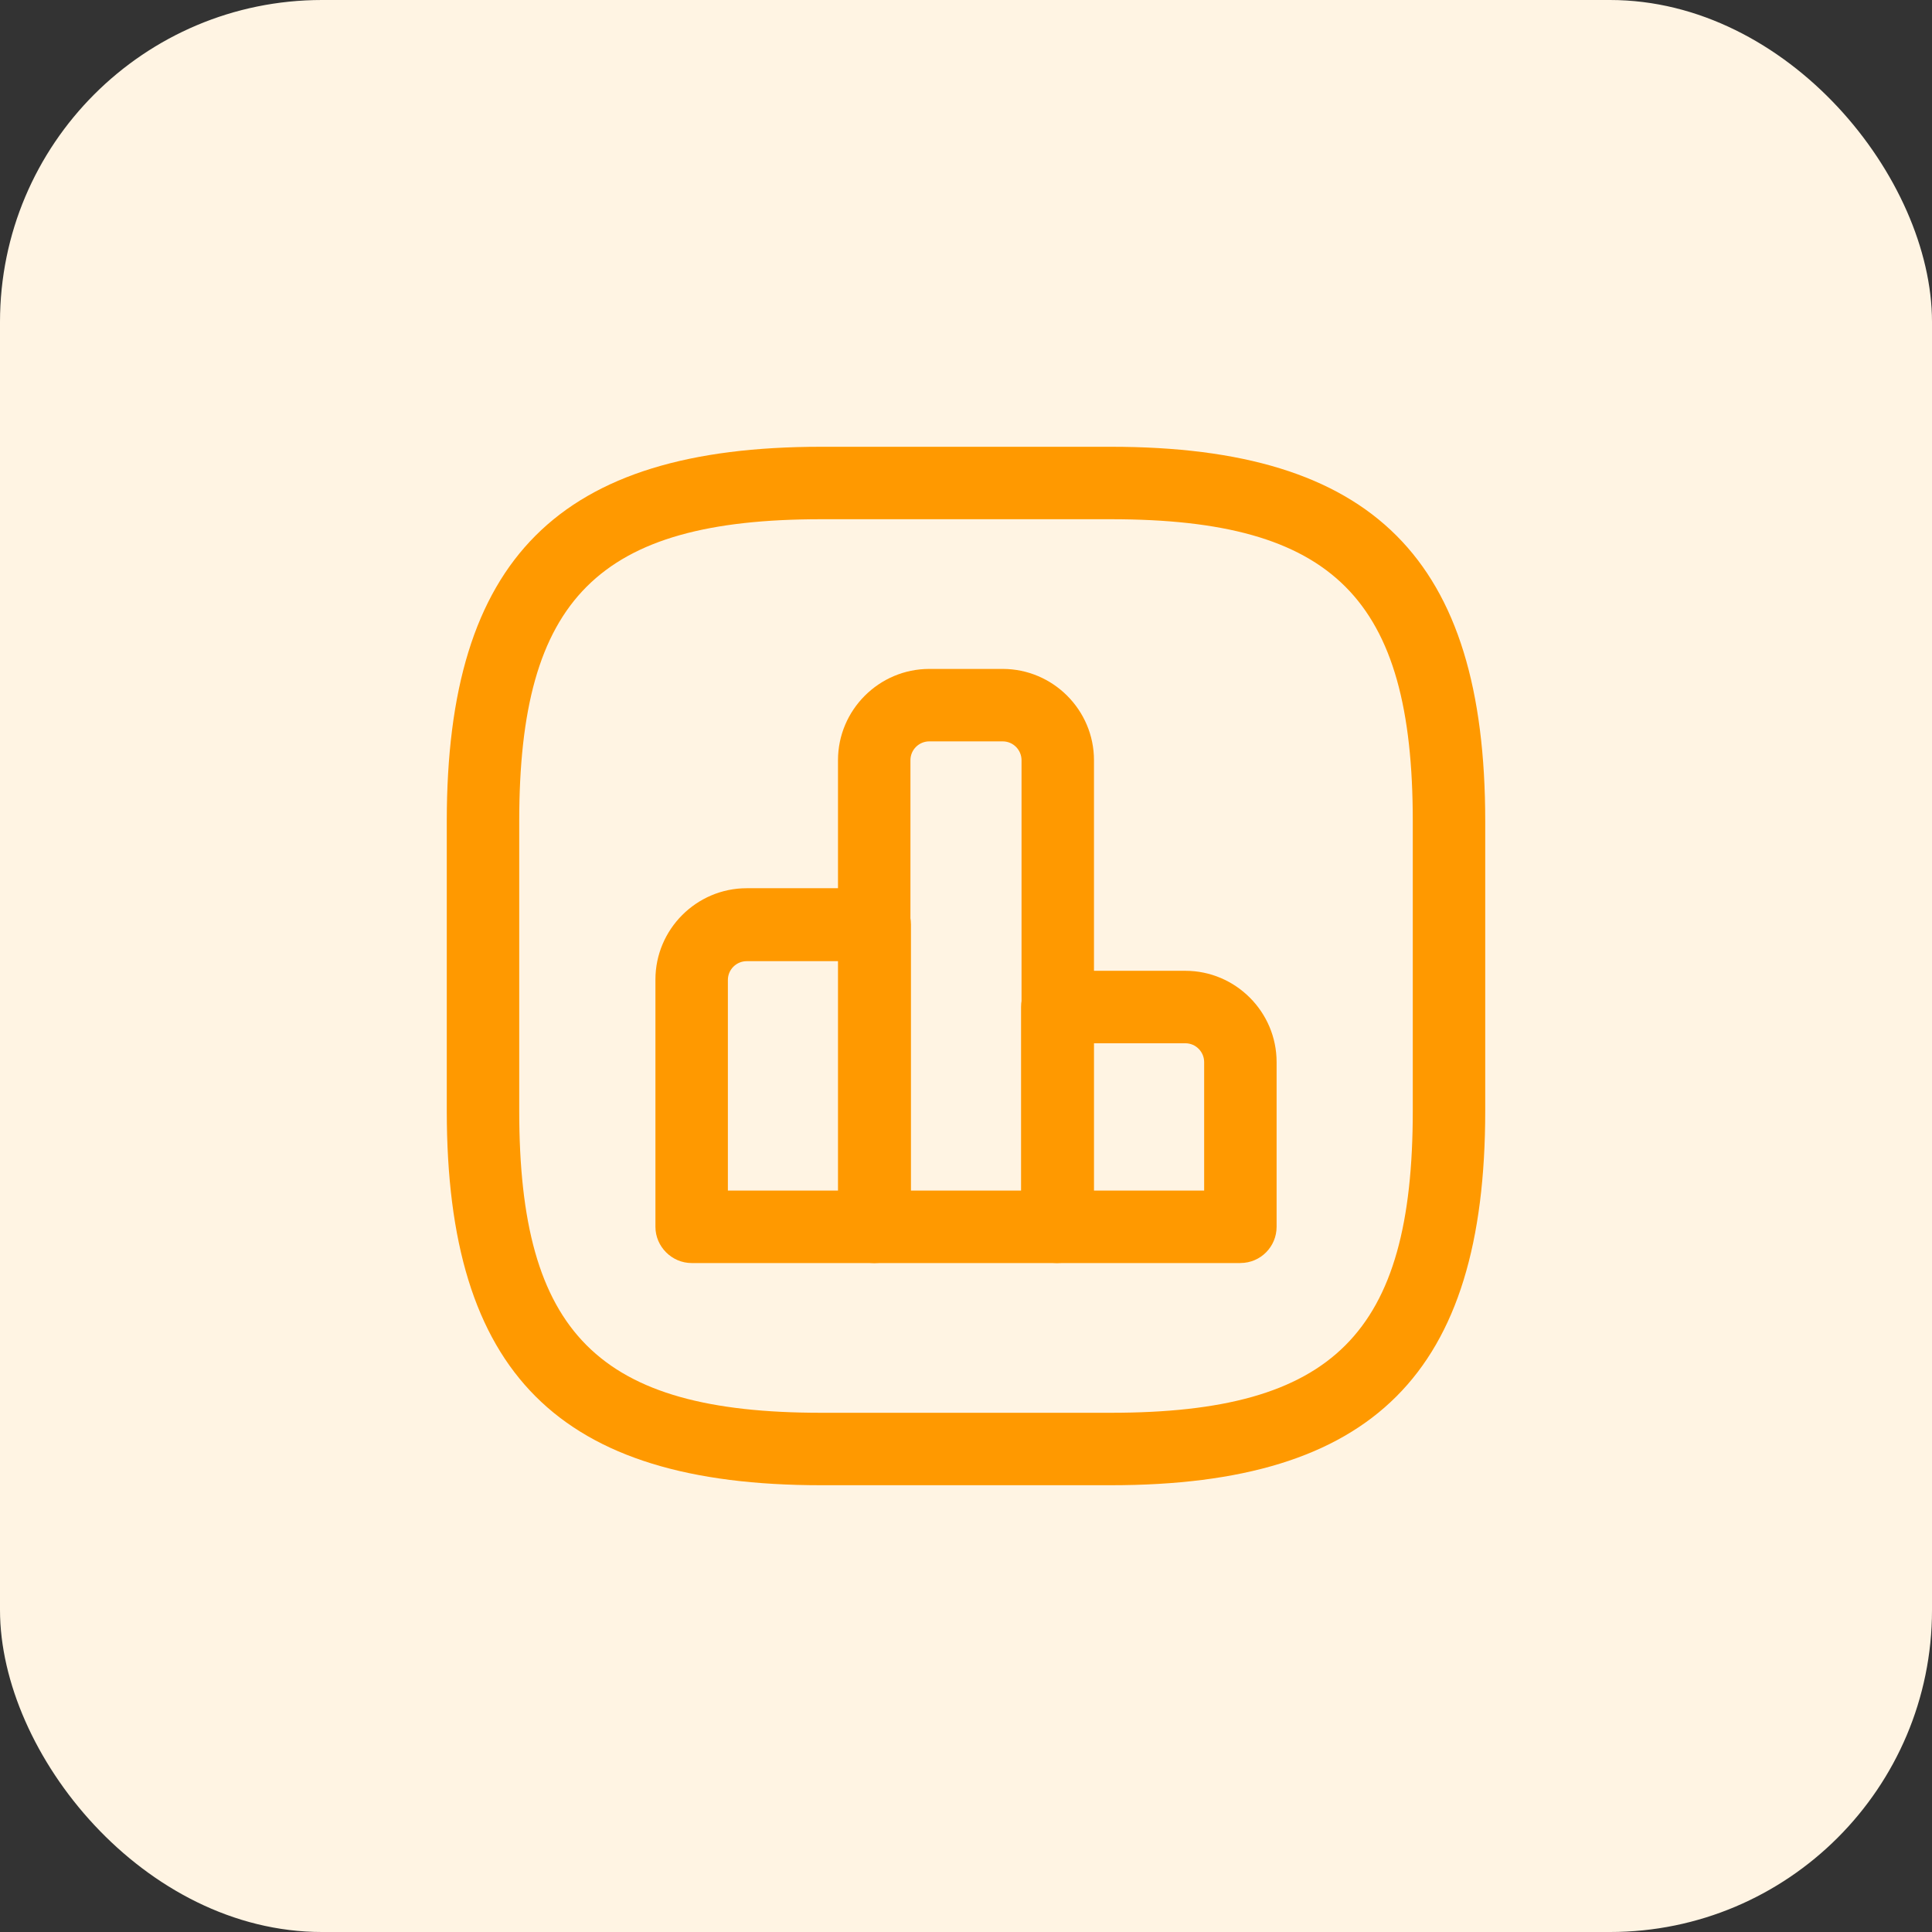
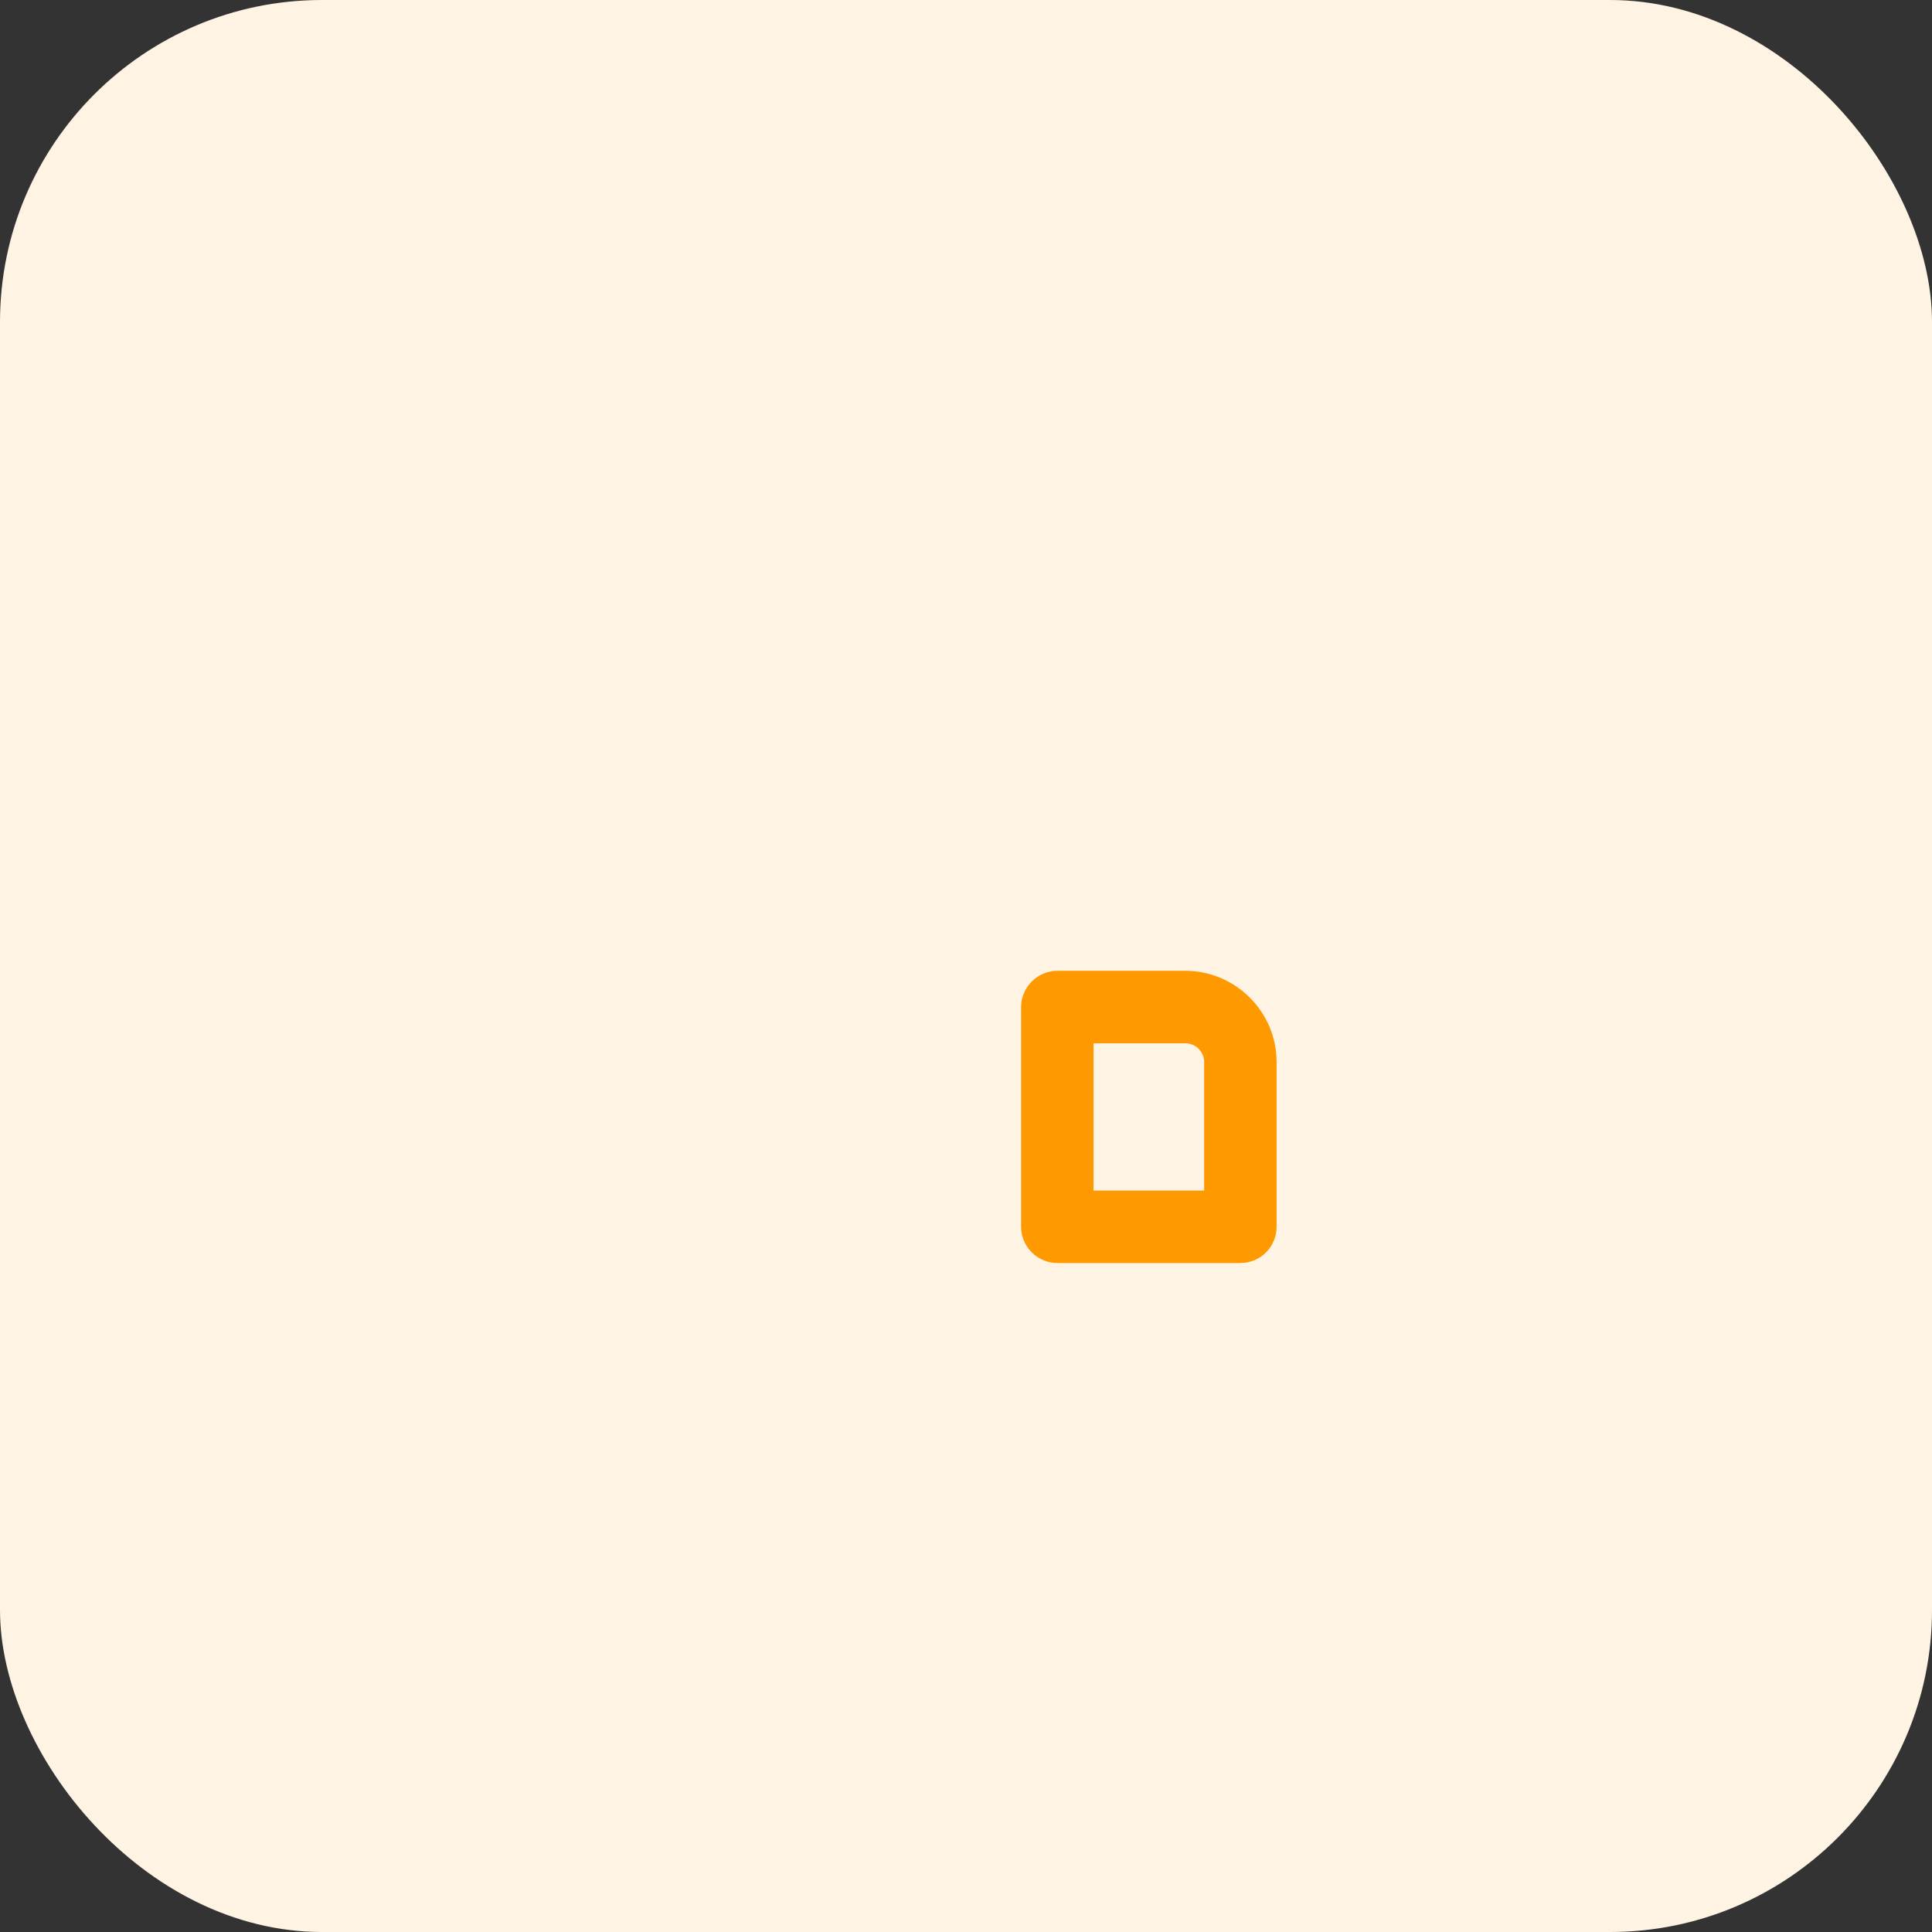
<svg xmlns="http://www.w3.org/2000/svg" width="120" height="120" fill="none">
  <rect width="100%" height="100%" fill="#333333" stroke="none" />
  <rect width="120" height="120" rx="20" fill="#FFF4E3" />
-   <path d="M54.33 78.45H42.96c-1.23 0-2.25-1.02-2.25-2.25V60.84c0-3.12 2.55-5.671 5.67-5.671h7.95c1.23 0 2.25 1.02 2.25 2.25v18.75c0 1.26-1.02 2.28-2.25 2.28zm-9.12-4.5h6.87V59.7h-5.7c-.63 0-1.17.509-1.17 1.169v13.08z" fill="#F90" />
-   <path d="M65.669 78.45h-11.37c-1.23 0-2.25-1.02-2.25-2.25V47.218c0-3.12 2.55-5.67 5.67-5.67h4.56c3.12 0 5.67 2.55 5.67 5.67v28.98c-.03 1.23-1.02 2.25-2.28 2.25zm-9.09-4.5h6.87V47.218c0-.63-.51-1.17-1.17-1.17h-4.56c-.63 0-1.17.51-1.17 1.17v26.73h.03z" fill="#F90" />
  <path d="M77.042 78.45h-11.37c-1.23 0-2.25-1.02-2.25-2.25V62.548c0-1.23 1.02-2.25 2.25-2.25h7.95c3.12 0 5.67 2.55 5.67 5.67v10.23c0 1.23-.99 2.25-2.25 2.25zm-9.12-4.5h6.87v-7.981c0-.63-.51-1.17-1.17-1.17h-5.7v9.15z" fill="#F90" />
-   <path d="M69 92.25H51c-16.29 0-23.25-6.96-23.25-23.25V51c0-16.29 6.96-23.25 23.25-23.25h18c16.29 0 23.25 6.96 23.25 23.25v18c0 16.29-6.96 23.25-23.25 23.25zm-18-60c-13.83 0-18.75 4.92-18.75 18.75v18c0 13.83 4.92 18.75 18.75 18.75h18c13.83 0 18.75-4.92 18.75-18.75V51c0-13.83-4.92-18.75-18.75-18.75H51z" fill="#F90" />
</svg>